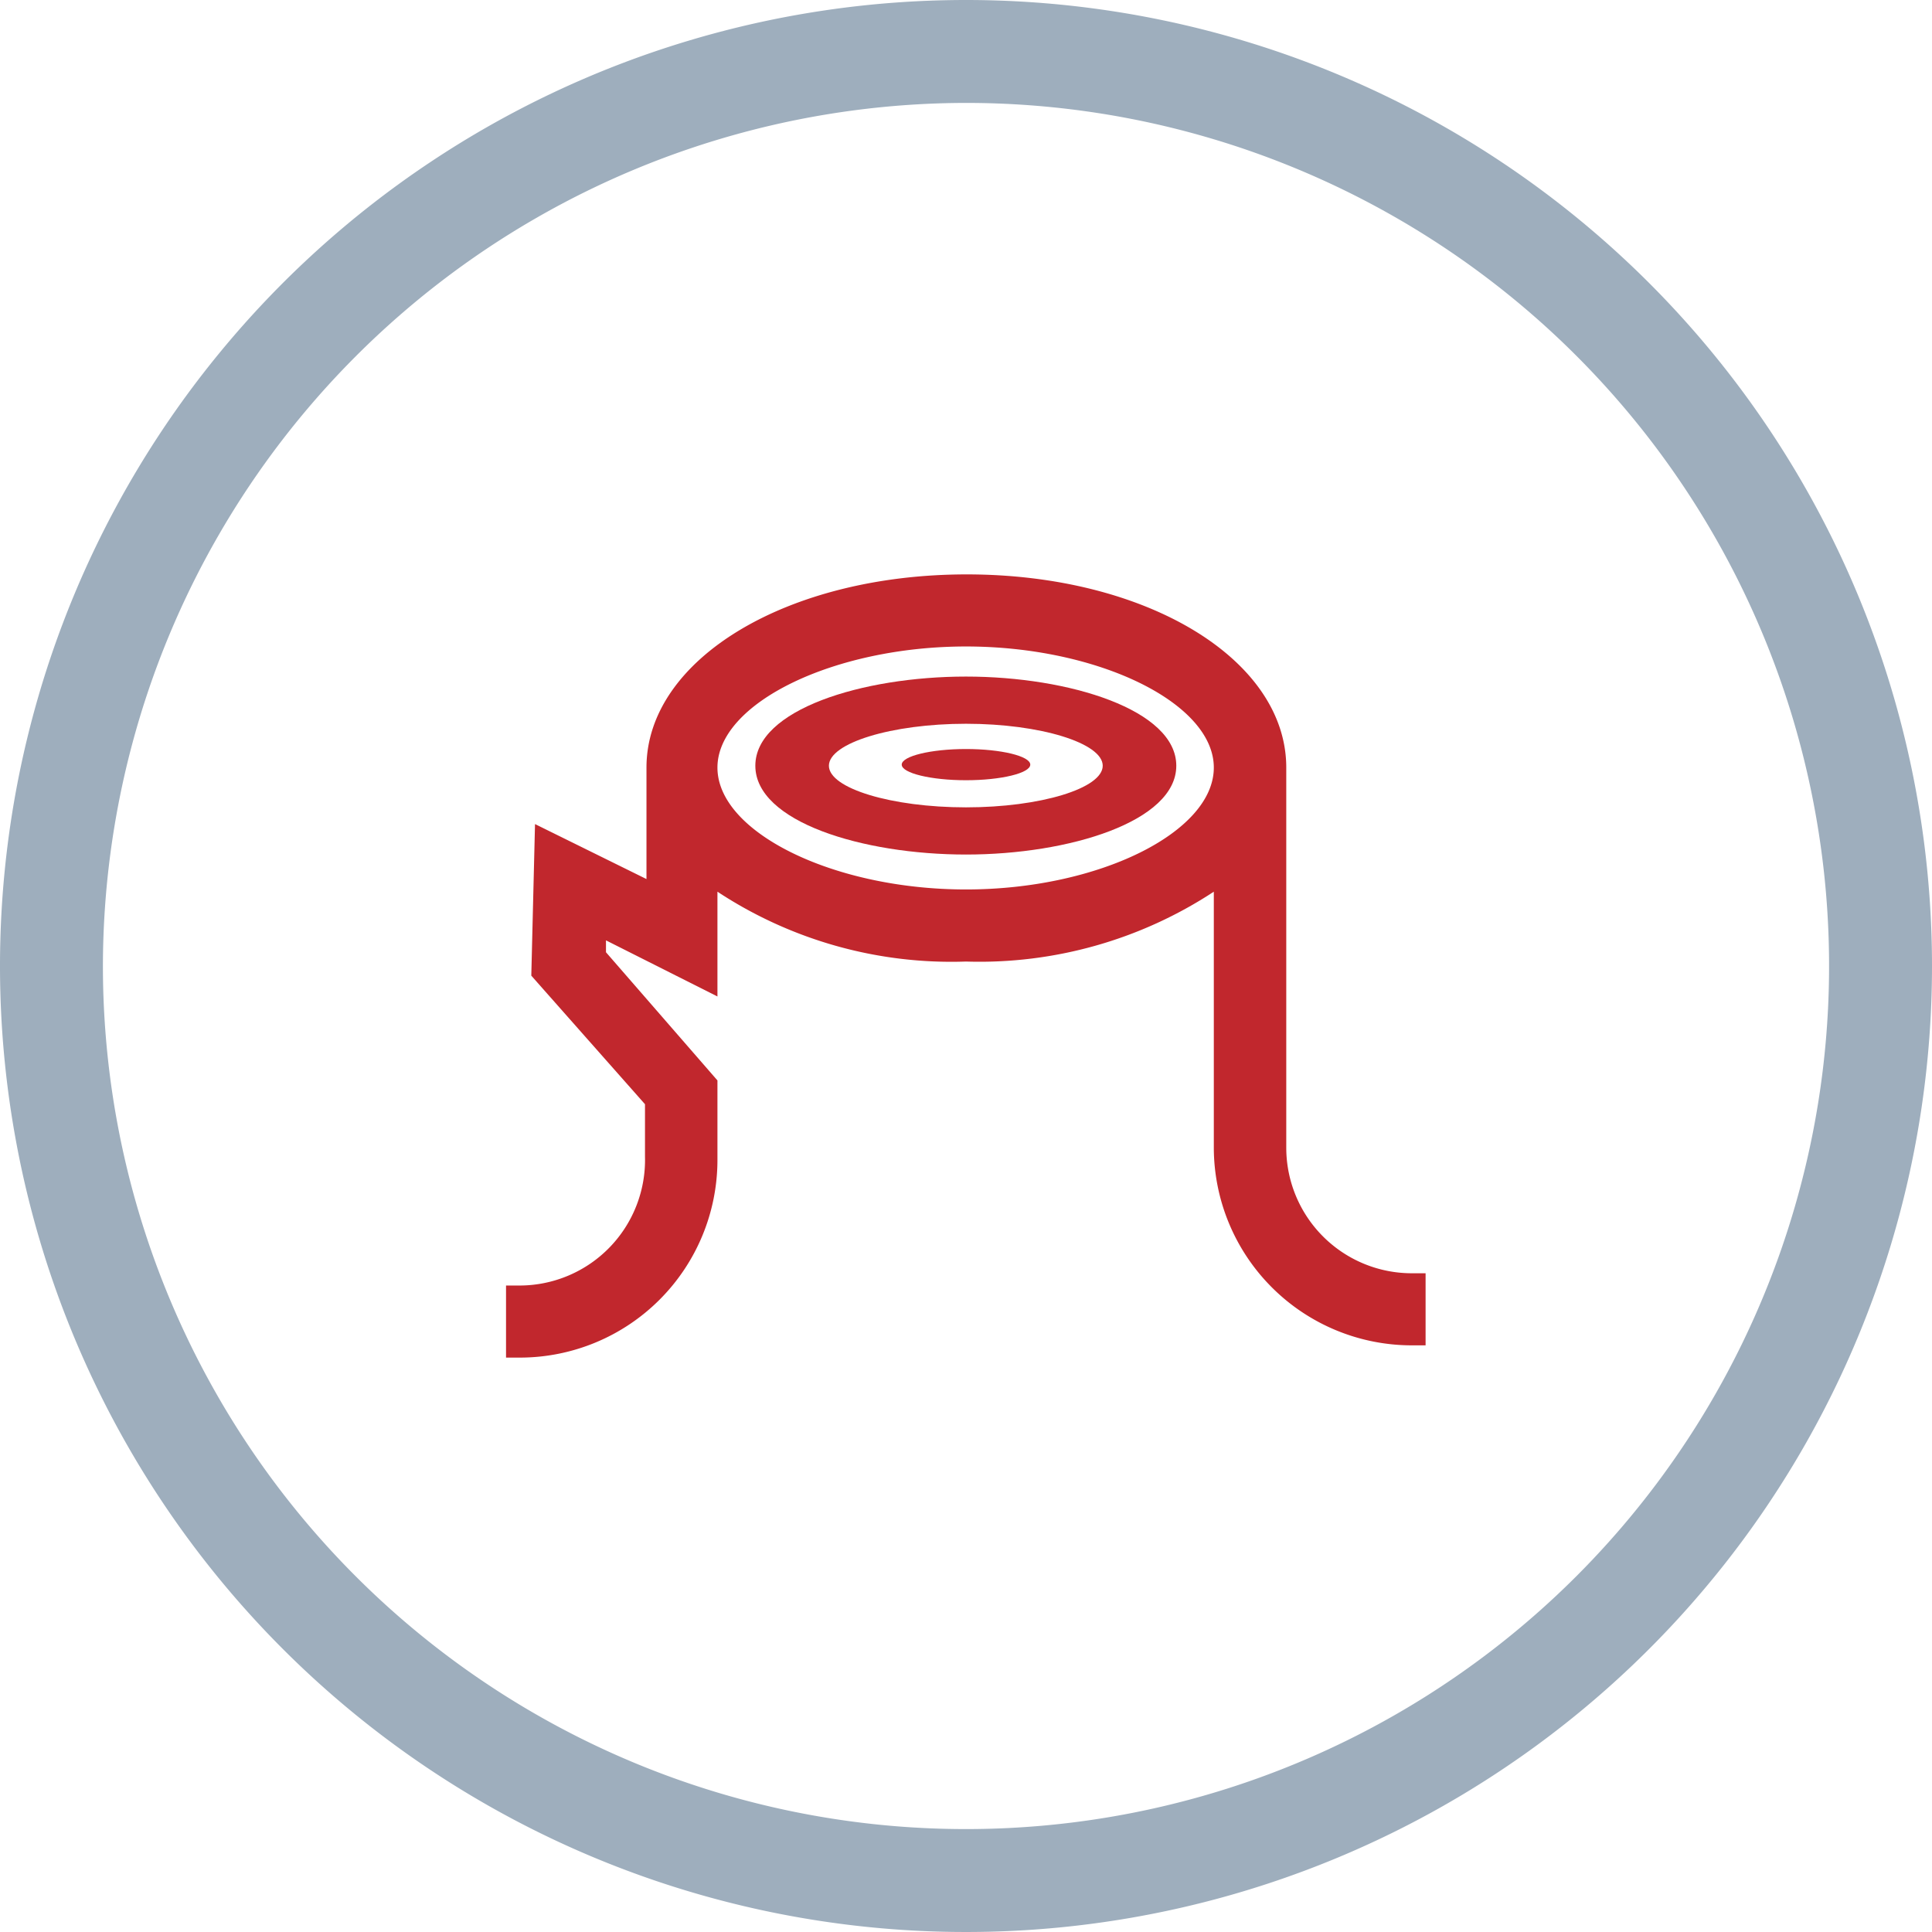
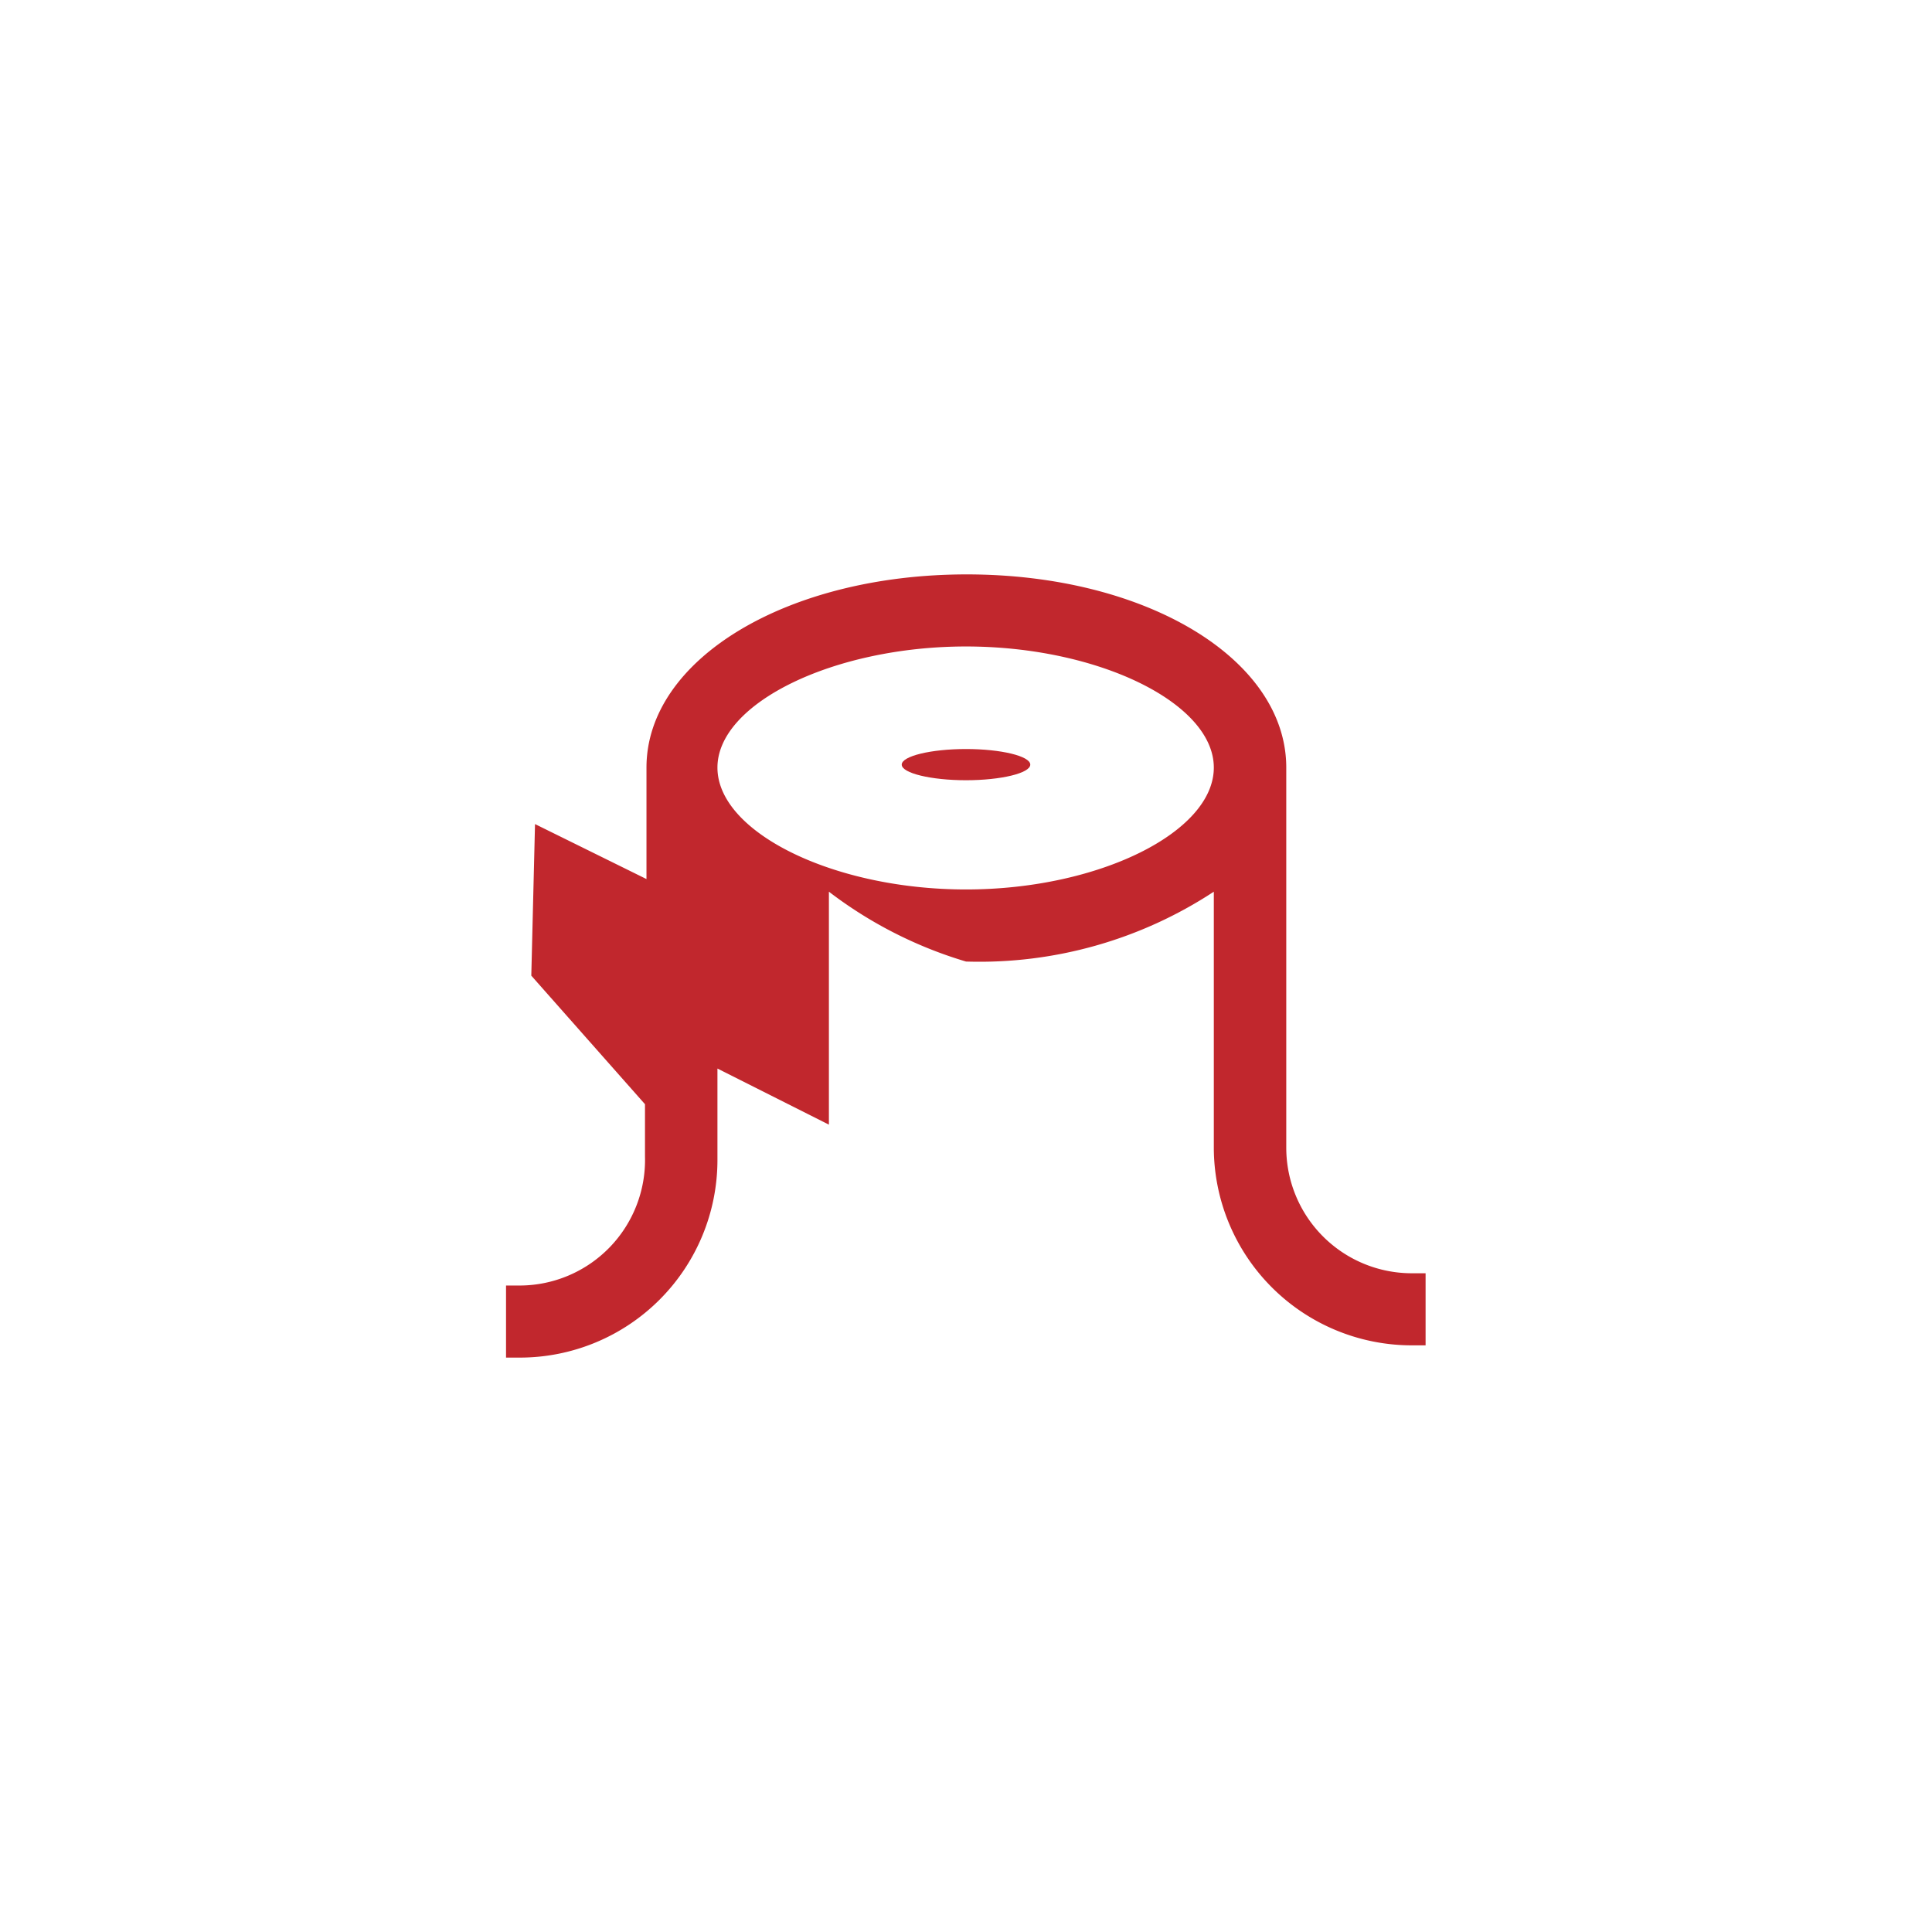
<svg xmlns="http://www.w3.org/2000/svg" viewBox="0 0 52 52">
  <defs>
    <style>.a{fill:#c1272d;}.b{fill:#9eaebd;}</style>
  </defs>
  <title>ic_emondage</title>
-   <path class="a" d="M38,34.27a3.38,3.38,0,0,1-3.38-3.38l0-10.23c0-2.92-3.77-5.2-8.6-5.2s-8.62,2.28-8.62,5.2v3l-3-1.48-.1,4.08v0l3.06,3.46v1.41A3.38,3.38,0,0,1,14,34.6h-.38v1.94H14a5.32,5.32,0,0,0,5.31-5.32V29.08l-3-3.45v-.32l3,1.51V24A11.44,11.44,0,0,0,26,25.88,11.49,11.49,0,0,0,32.67,24v6.89A5.33,5.33,0,0,0,38,36.21h.37V34.27ZM26,17.4c3.56,0,6.67,1.52,6.67,3.26S29.57,23.94,26,23.94s-6.69-1.54-6.69-3.28S22.45,17.4,26,17.4Z" />
-   <path class="a" d="M26,18.21c-2.79,0-5.67.89-5.67,2.4S23.22,23,26,23s5.66-.89,5.66-2.39S28.79,18.21,26,18.21Zm0,3.52c-2,0-3.69-.51-3.69-1.12S24,19.48,26,19.48s3.68.52,3.68,1.13S28,21.73,26,21.73Z" />
+   <path class="a" d="M38,34.27a3.38,3.38,0,0,1-3.38-3.38l0-10.23c0-2.92-3.77-5.2-8.6-5.2s-8.62,2.28-8.62,5.2v3l-3-1.48-.1,4.08v0l3.06,3.46v1.41A3.38,3.38,0,0,1,14,34.6h-.38v1.94H14a5.32,5.32,0,0,0,5.31-5.32V29.08v-.32l3,1.51V24A11.44,11.44,0,0,0,26,25.88,11.49,11.49,0,0,0,32.67,24v6.89A5.33,5.33,0,0,0,38,36.21h.37V34.27ZM26,17.4c3.56,0,6.67,1.52,6.67,3.26S29.57,23.94,26,23.94s-6.69-1.54-6.69-3.28S22.45,17.4,26,17.4Z" />
  <path class="a" d="M26,21c-.94,0-1.73-.19-1.73-.42s.79-.42,1.73-.42,1.73.19,1.73.42S26.94,21,26,21Z" />
-   <path class="b" d="M26,2.77A23.23,23.23,0,1,1,2.77,26,23.26,23.26,0,0,1,26,2.77M26,0A26,26,0,1,0,52,26,26,26,0,0,0,26,0Z" />
</svg>